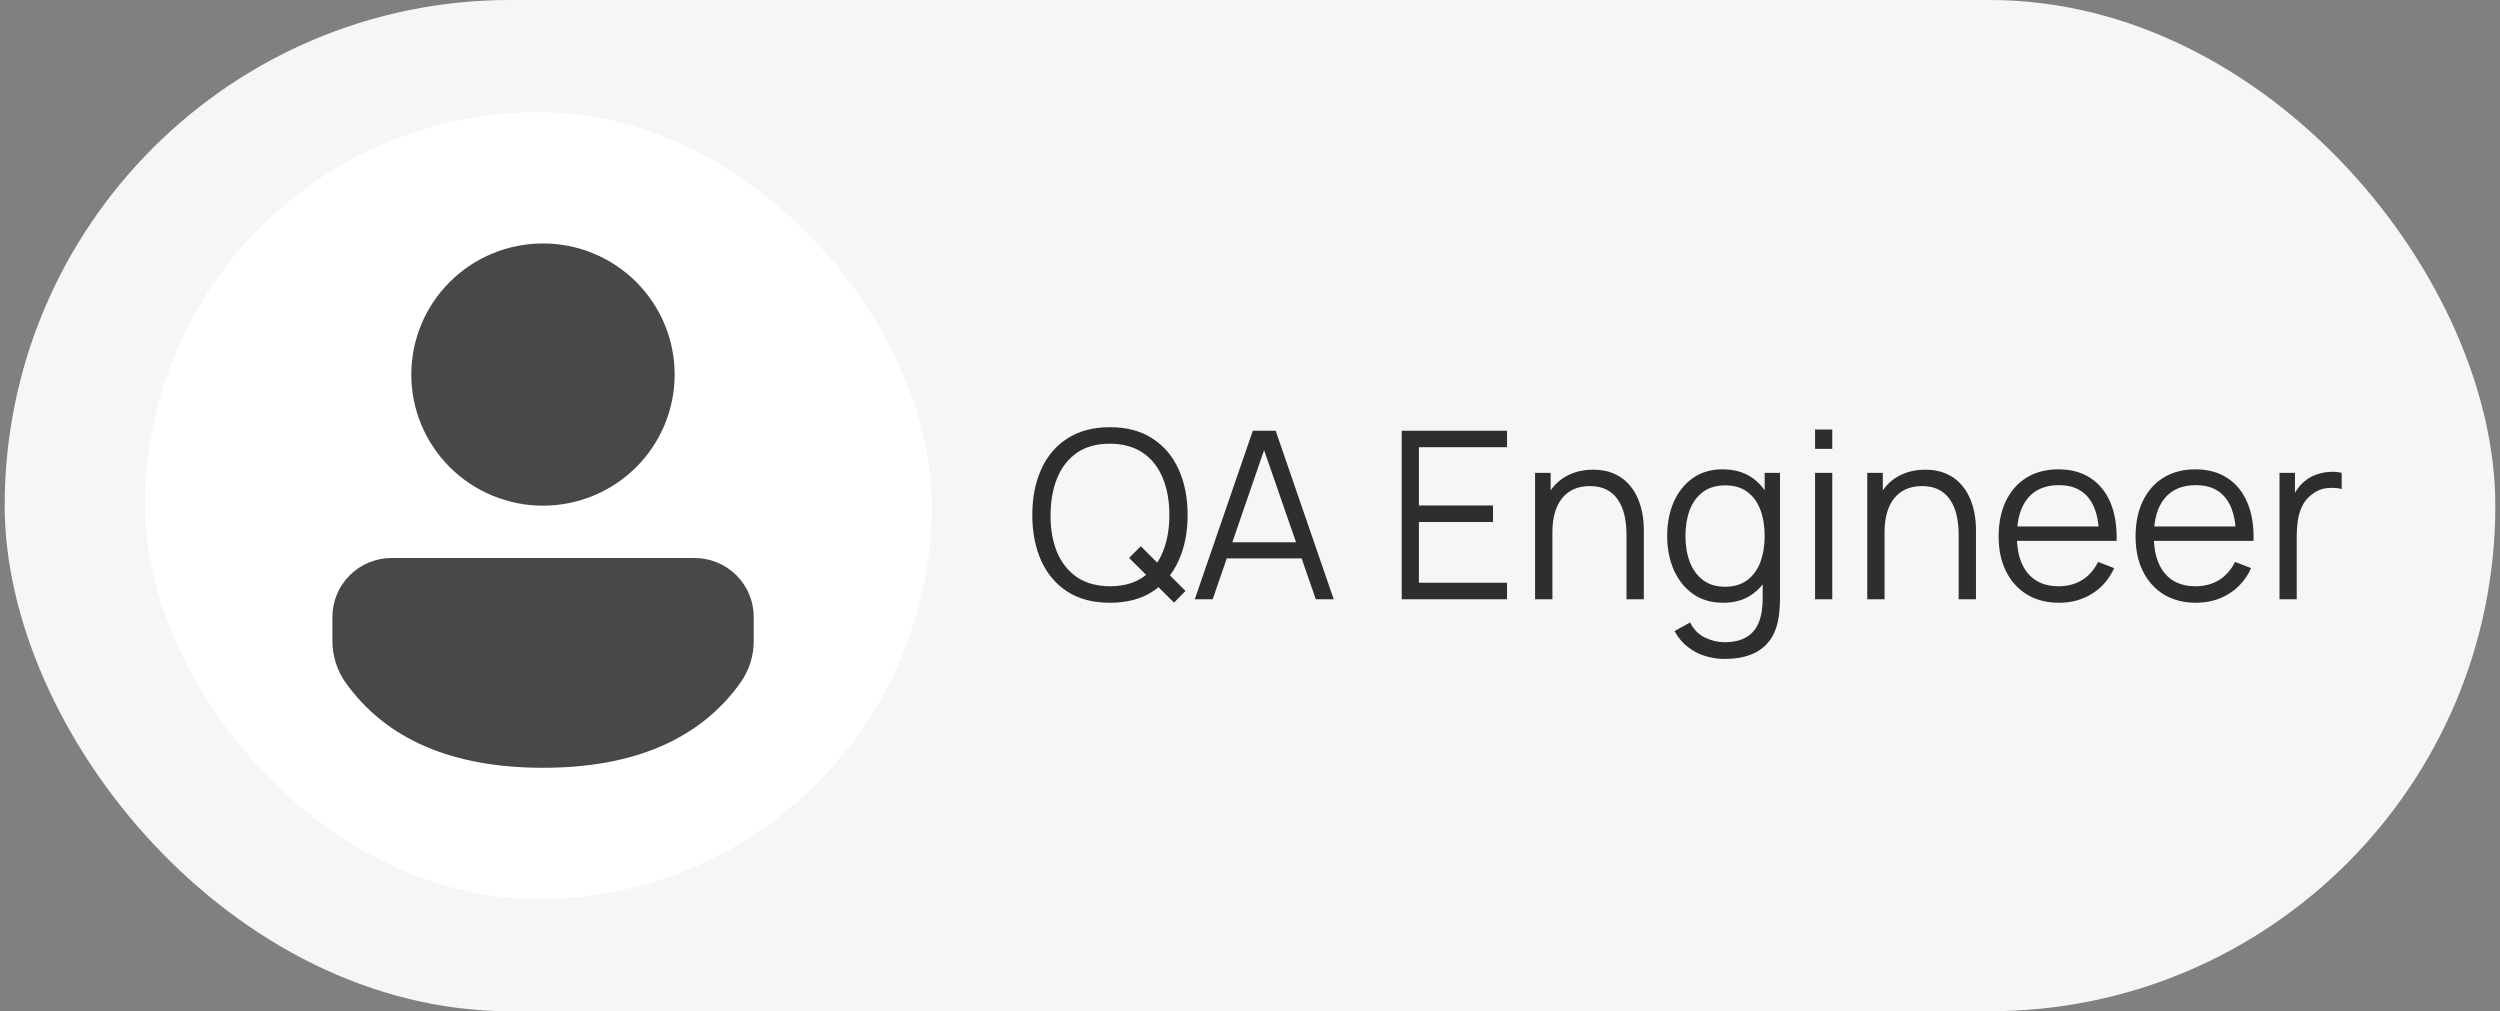
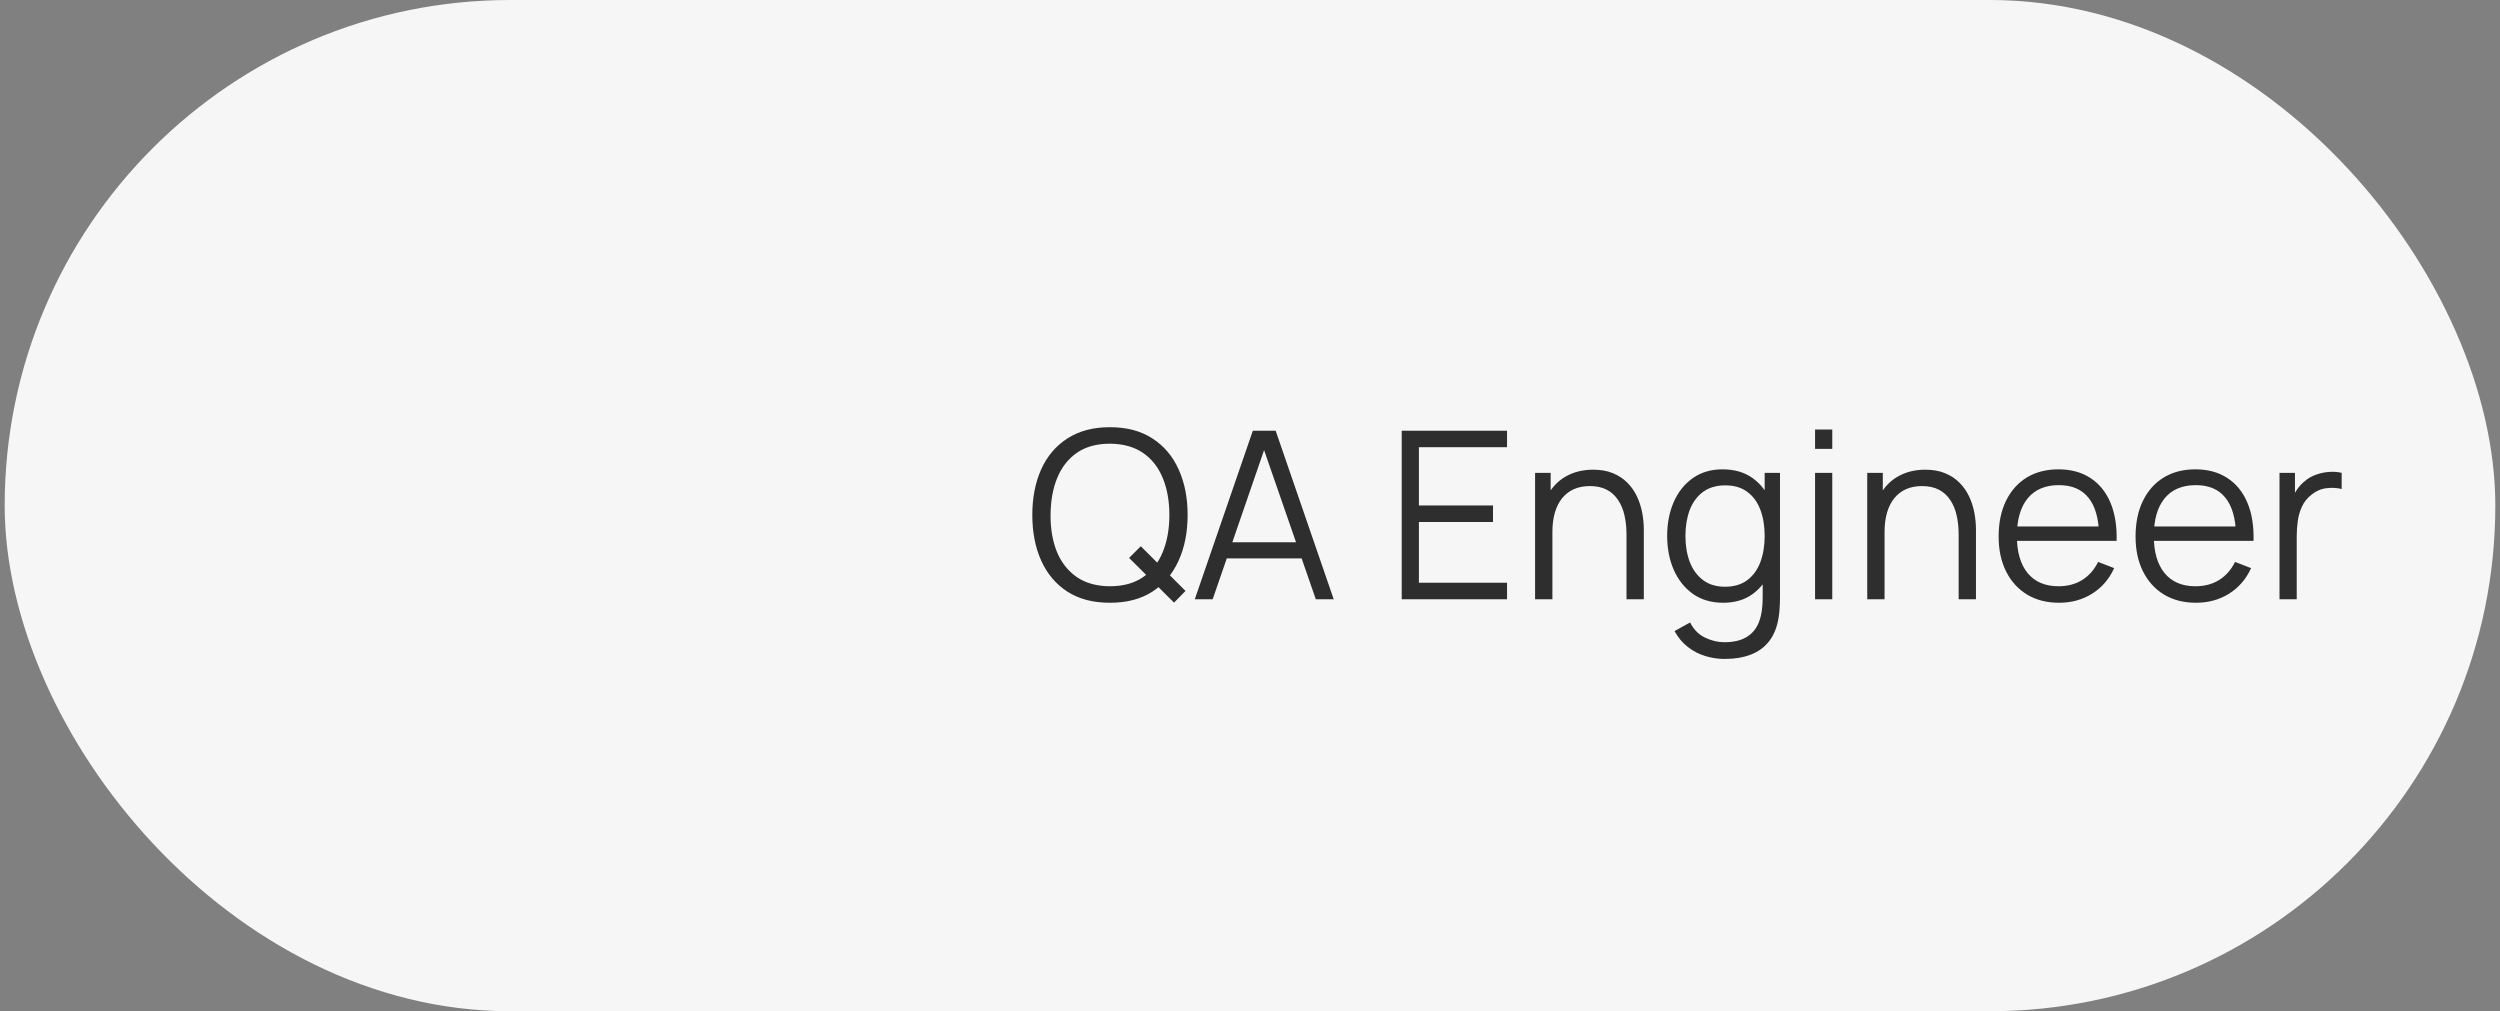
<svg xmlns="http://www.w3.org/2000/svg" width="267" height="108" viewBox="0 0 267 108" fill="none">
  <rect x="0" y="0" width="267" height="108" fill="#808080" stroke="none" />
  <rect x="0.5" width="266" height="108" rx="54" fill="#F6F6F6" />
  <g clip-path="url(#clip0_196_7221)">
    <rect x="15.5" y="12" width="84" height="84" rx="42" fill="white" />
    <circle cx="57.5" cy="54" r="42" fill="white" />
    <path d="M74.177 59.593C75.855 59.594 77.463 60.259 78.648 61.44C79.834 62.622 80.5 64.224 80.5 65.894V68.465C80.5 70.07 79.996 71.634 79.06 72.94C74.712 79.001 67.612 82 57.993 82C48.368 82 41.272 78.998 36.934 72.937C36.001 71.632 35.5 70.07 35.5 68.468V65.891C35.501 64.221 36.167 62.619 37.354 61.438C38.54 60.257 40.148 59.593 41.826 59.593H74.177ZM57.99 26C59.837 26 61.666 26.362 63.372 27.066C65.078 27.77 66.629 28.801 67.934 30.101C69.24 31.402 70.276 32.945 70.983 34.644C71.69 36.343 72.053 38.164 72.053 40.003C72.053 41.842 71.69 43.663 70.983 45.361C70.276 47.06 69.24 48.604 67.934 49.904C66.629 51.205 65.078 52.236 63.372 52.94C61.666 53.643 59.837 54.006 57.99 54.006C54.26 54.006 50.683 52.53 48.046 49.904C45.408 47.278 43.927 43.717 43.927 40.003C43.927 36.289 45.408 32.727 48.046 30.101C50.683 27.475 54.26 26 57.99 26Z" fill="#484848" />
  </g>
  <path d="M125.388 64.362L120.588 59.587L121.838 58.337L126.613 63.112L125.388 64.362ZM118.538 64.375C116.746 64.375 115.233 63.979 114 63.188C112.767 62.388 111.833 61.283 111.2 59.875C110.567 58.467 110.25 56.842 110.25 55C110.25 53.158 110.567 51.533 111.2 50.125C111.833 48.717 112.767 47.617 114 46.825C115.233 46.025 116.746 45.625 118.538 45.625C120.338 45.625 121.85 46.025 123.075 46.825C124.308 47.617 125.242 48.717 125.875 50.125C126.517 51.533 126.838 53.158 126.838 55C126.838 56.842 126.517 58.467 125.875 59.875C125.242 61.283 124.308 62.388 123.075 63.188C121.85 63.979 120.338 64.375 118.538 64.375ZM118.538 62.612C119.946 62.612 121.121 62.292 122.062 61.65C123.004 61.008 123.708 60.117 124.175 58.975C124.65 57.825 124.888 56.5 124.888 55C124.888 53.5 124.65 52.179 124.175 51.038C123.708 49.896 123.004 49.004 122.062 48.362C121.121 47.721 119.946 47.396 118.538 47.388C117.129 47.388 115.958 47.708 115.025 48.35C114.092 48.992 113.388 49.888 112.913 51.038C112.446 52.179 112.208 53.5 112.2 55C112.192 56.5 112.421 57.821 112.888 58.962C113.363 60.096 114.071 60.987 115.013 61.638C115.954 62.279 117.129 62.604 118.538 62.612ZM127.603 64L133.803 46H136.24L142.44 64H140.528L134.64 47.025H135.365L129.515 64H127.603ZM130.365 59.638V57.913H139.665V59.638H130.365ZM149.702 64V46H160.952V47.763H151.54V53.987H159.452V55.75H151.54V62.237H160.952V64H149.702ZM173.71 64V57.112C173.71 56.362 173.639 55.675 173.497 55.05C173.356 54.417 173.127 53.867 172.81 53.4C172.502 52.925 172.097 52.558 171.597 52.3C171.106 52.042 170.506 51.913 169.797 51.913C169.147 51.913 168.572 52.025 168.072 52.25C167.581 52.475 167.164 52.8 166.822 53.225C166.489 53.642 166.235 54.15 166.06 54.75C165.885 55.35 165.797 56.033 165.797 56.8L164.497 56.513C164.497 55.129 164.739 53.967 165.222 53.025C165.706 52.083 166.372 51.371 167.222 50.888C168.072 50.404 169.047 50.163 170.147 50.163C170.956 50.163 171.66 50.288 172.26 50.538C172.868 50.788 173.381 51.125 173.797 51.55C174.222 51.975 174.564 52.462 174.822 53.013C175.081 53.554 175.268 54.133 175.385 54.75C175.502 55.358 175.56 55.967 175.56 56.575V64H173.71ZM163.947 64V50.5H165.61V53.825H165.797V64H163.947ZM184.166 70.375C183.475 70.375 182.791 70.271 182.116 70.062C181.45 69.862 180.833 69.542 180.266 69.1C179.7 68.667 179.225 68.1 178.841 67.4L180.504 66.475C180.879 67.225 181.404 67.763 182.079 68.088C182.762 68.421 183.458 68.588 184.166 68.588C185.141 68.588 185.929 68.404 186.529 68.037C187.137 67.679 187.579 67.146 187.854 66.438C188.129 65.729 188.262 64.846 188.254 63.788V60.188H188.466V50.5H190.104V63.812C190.104 64.196 190.091 64.562 190.066 64.912C190.05 65.271 190.012 65.621 189.954 65.963C189.795 66.971 189.466 67.8 188.966 68.45C188.475 69.1 187.825 69.583 187.016 69.9C186.216 70.217 185.266 70.375 184.166 70.375ZM184.041 64.375C182.783 64.375 181.708 64.062 180.816 63.438C179.925 62.804 179.241 61.95 178.766 60.875C178.291 59.8 178.054 58.587 178.054 57.237C178.054 55.896 178.287 54.688 178.754 53.612C179.229 52.538 179.908 51.688 180.791 51.062C181.675 50.438 182.733 50.125 183.966 50.125C185.233 50.125 186.3 50.433 187.166 51.05C188.033 51.667 188.687 52.513 189.129 53.587C189.579 54.654 189.804 55.871 189.804 57.237C189.804 58.579 189.583 59.792 189.141 60.875C188.7 61.95 188.05 62.804 187.191 63.438C186.333 64.062 185.283 64.375 184.041 64.375ZM184.229 62.663C185.187 62.663 185.979 62.429 186.604 61.962C187.229 61.496 187.695 60.854 188.004 60.038C188.312 59.212 188.466 58.279 188.466 57.237C188.466 56.179 188.312 55.246 188.004 54.438C187.695 53.621 187.229 52.983 186.604 52.525C185.987 52.067 185.208 51.837 184.266 51.837C183.3 51.837 182.5 52.075 181.866 52.55C181.233 53.025 180.762 53.671 180.454 54.487C180.154 55.304 180.004 56.221 180.004 57.237C180.004 58.263 180.158 59.188 180.466 60.013C180.783 60.829 181.254 61.475 181.879 61.95C182.504 62.425 183.287 62.663 184.229 62.663ZM193.849 47.938V45.875H195.686V47.938H193.849ZM193.849 64V50.5H195.686V64H193.849ZM209.184 64V57.112C209.184 56.362 209.113 55.675 208.971 55.05C208.829 54.417 208.6 53.867 208.284 53.4C207.975 52.925 207.571 52.558 207.071 52.3C206.579 52.042 205.979 51.913 205.271 51.913C204.621 51.913 204.046 52.025 203.546 52.25C203.054 52.475 202.638 52.8 202.296 53.225C201.963 53.642 201.709 54.15 201.534 54.75C201.359 55.35 201.271 56.033 201.271 56.8L199.971 56.513C199.971 55.129 200.213 53.967 200.696 53.025C201.179 52.083 201.846 51.371 202.696 50.888C203.546 50.404 204.521 50.163 205.621 50.163C206.429 50.163 207.134 50.288 207.734 50.538C208.342 50.788 208.854 51.125 209.271 51.55C209.696 51.975 210.038 52.462 210.296 53.013C210.554 53.554 210.742 54.133 210.859 54.75C210.975 55.358 211.034 55.967 211.034 56.575V64H209.184ZM199.421 64V50.5H201.084V53.825H201.271V64H199.421ZM219.917 64.375C218.6 64.375 217.458 64.083 216.492 63.5C215.533 62.917 214.787 62.096 214.254 61.038C213.721 59.979 213.454 58.737 213.454 57.312C213.454 55.837 213.717 54.562 214.242 53.487C214.767 52.413 215.504 51.583 216.454 51C217.412 50.417 218.542 50.125 219.842 50.125C221.175 50.125 222.312 50.433 223.254 51.05C224.196 51.658 224.908 52.533 225.392 53.675C225.875 54.817 226.096 56.179 226.054 57.763H224.179V57.112C224.146 55.362 223.767 54.042 223.042 53.15C222.325 52.258 221.275 51.812 219.892 51.812C218.442 51.812 217.329 52.283 216.554 53.225C215.787 54.167 215.404 55.508 215.404 57.25C215.404 58.95 215.787 60.271 216.554 61.212C217.329 62.146 218.425 62.612 219.842 62.612C220.808 62.612 221.65 62.392 222.367 61.95C223.092 61.5 223.662 60.854 224.079 60.013L225.792 60.675C225.258 61.85 224.471 62.763 223.429 63.413C222.396 64.054 221.225 64.375 219.917 64.375ZM214.754 57.763V56.225H225.067V57.763H214.754ZM234.541 64.375C233.224 64.375 232.082 64.083 231.116 63.5C230.157 62.917 229.411 62.096 228.878 61.038C228.345 59.979 228.078 58.737 228.078 57.312C228.078 55.837 228.341 54.562 228.866 53.487C229.391 52.413 230.128 51.583 231.078 51C232.036 50.417 233.166 50.125 234.466 50.125C235.799 50.125 236.936 50.433 237.878 51.05C238.82 51.658 239.532 52.533 240.016 53.675C240.499 54.817 240.72 56.179 240.678 57.763H238.803V57.112C238.77 55.362 238.391 54.042 237.666 53.15C236.949 52.258 235.899 51.812 234.516 51.812C233.066 51.812 231.953 52.283 231.178 53.225C230.411 54.167 230.028 55.508 230.028 57.25C230.028 58.95 230.411 60.271 231.178 61.212C231.953 62.146 233.049 62.612 234.466 62.612C235.432 62.612 236.274 62.392 236.991 61.95C237.716 61.5 238.286 60.854 238.703 60.013L240.416 60.675C239.882 61.85 239.095 62.763 238.053 63.413C237.02 64.054 235.849 64.375 234.541 64.375ZM229.378 57.763V56.225H239.691V57.763H229.378ZM243.452 64V50.5H245.102V53.75L244.777 53.325C244.927 52.925 245.123 52.558 245.365 52.225C245.606 51.883 245.869 51.604 246.152 51.388C246.502 51.079 246.91 50.846 247.377 50.688C247.844 50.521 248.315 50.425 248.79 50.4C249.265 50.367 249.698 50.4 250.09 50.5V52.225C249.598 52.1 249.06 52.071 248.477 52.138C247.894 52.204 247.356 52.438 246.865 52.837C246.415 53.188 246.077 53.608 245.852 54.1C245.627 54.583 245.477 55.1 245.402 55.65C245.327 56.192 245.29 56.729 245.29 57.263V64H243.452Z" fill="#2E2E2E" />
  <defs>
    <clipPath id="clip0_196_7221">
-       <rect x="15.5" y="12" width="84" height="84" rx="42" fill="white" />
-     </clipPath>
+       </clipPath>
  </defs>
</svg>